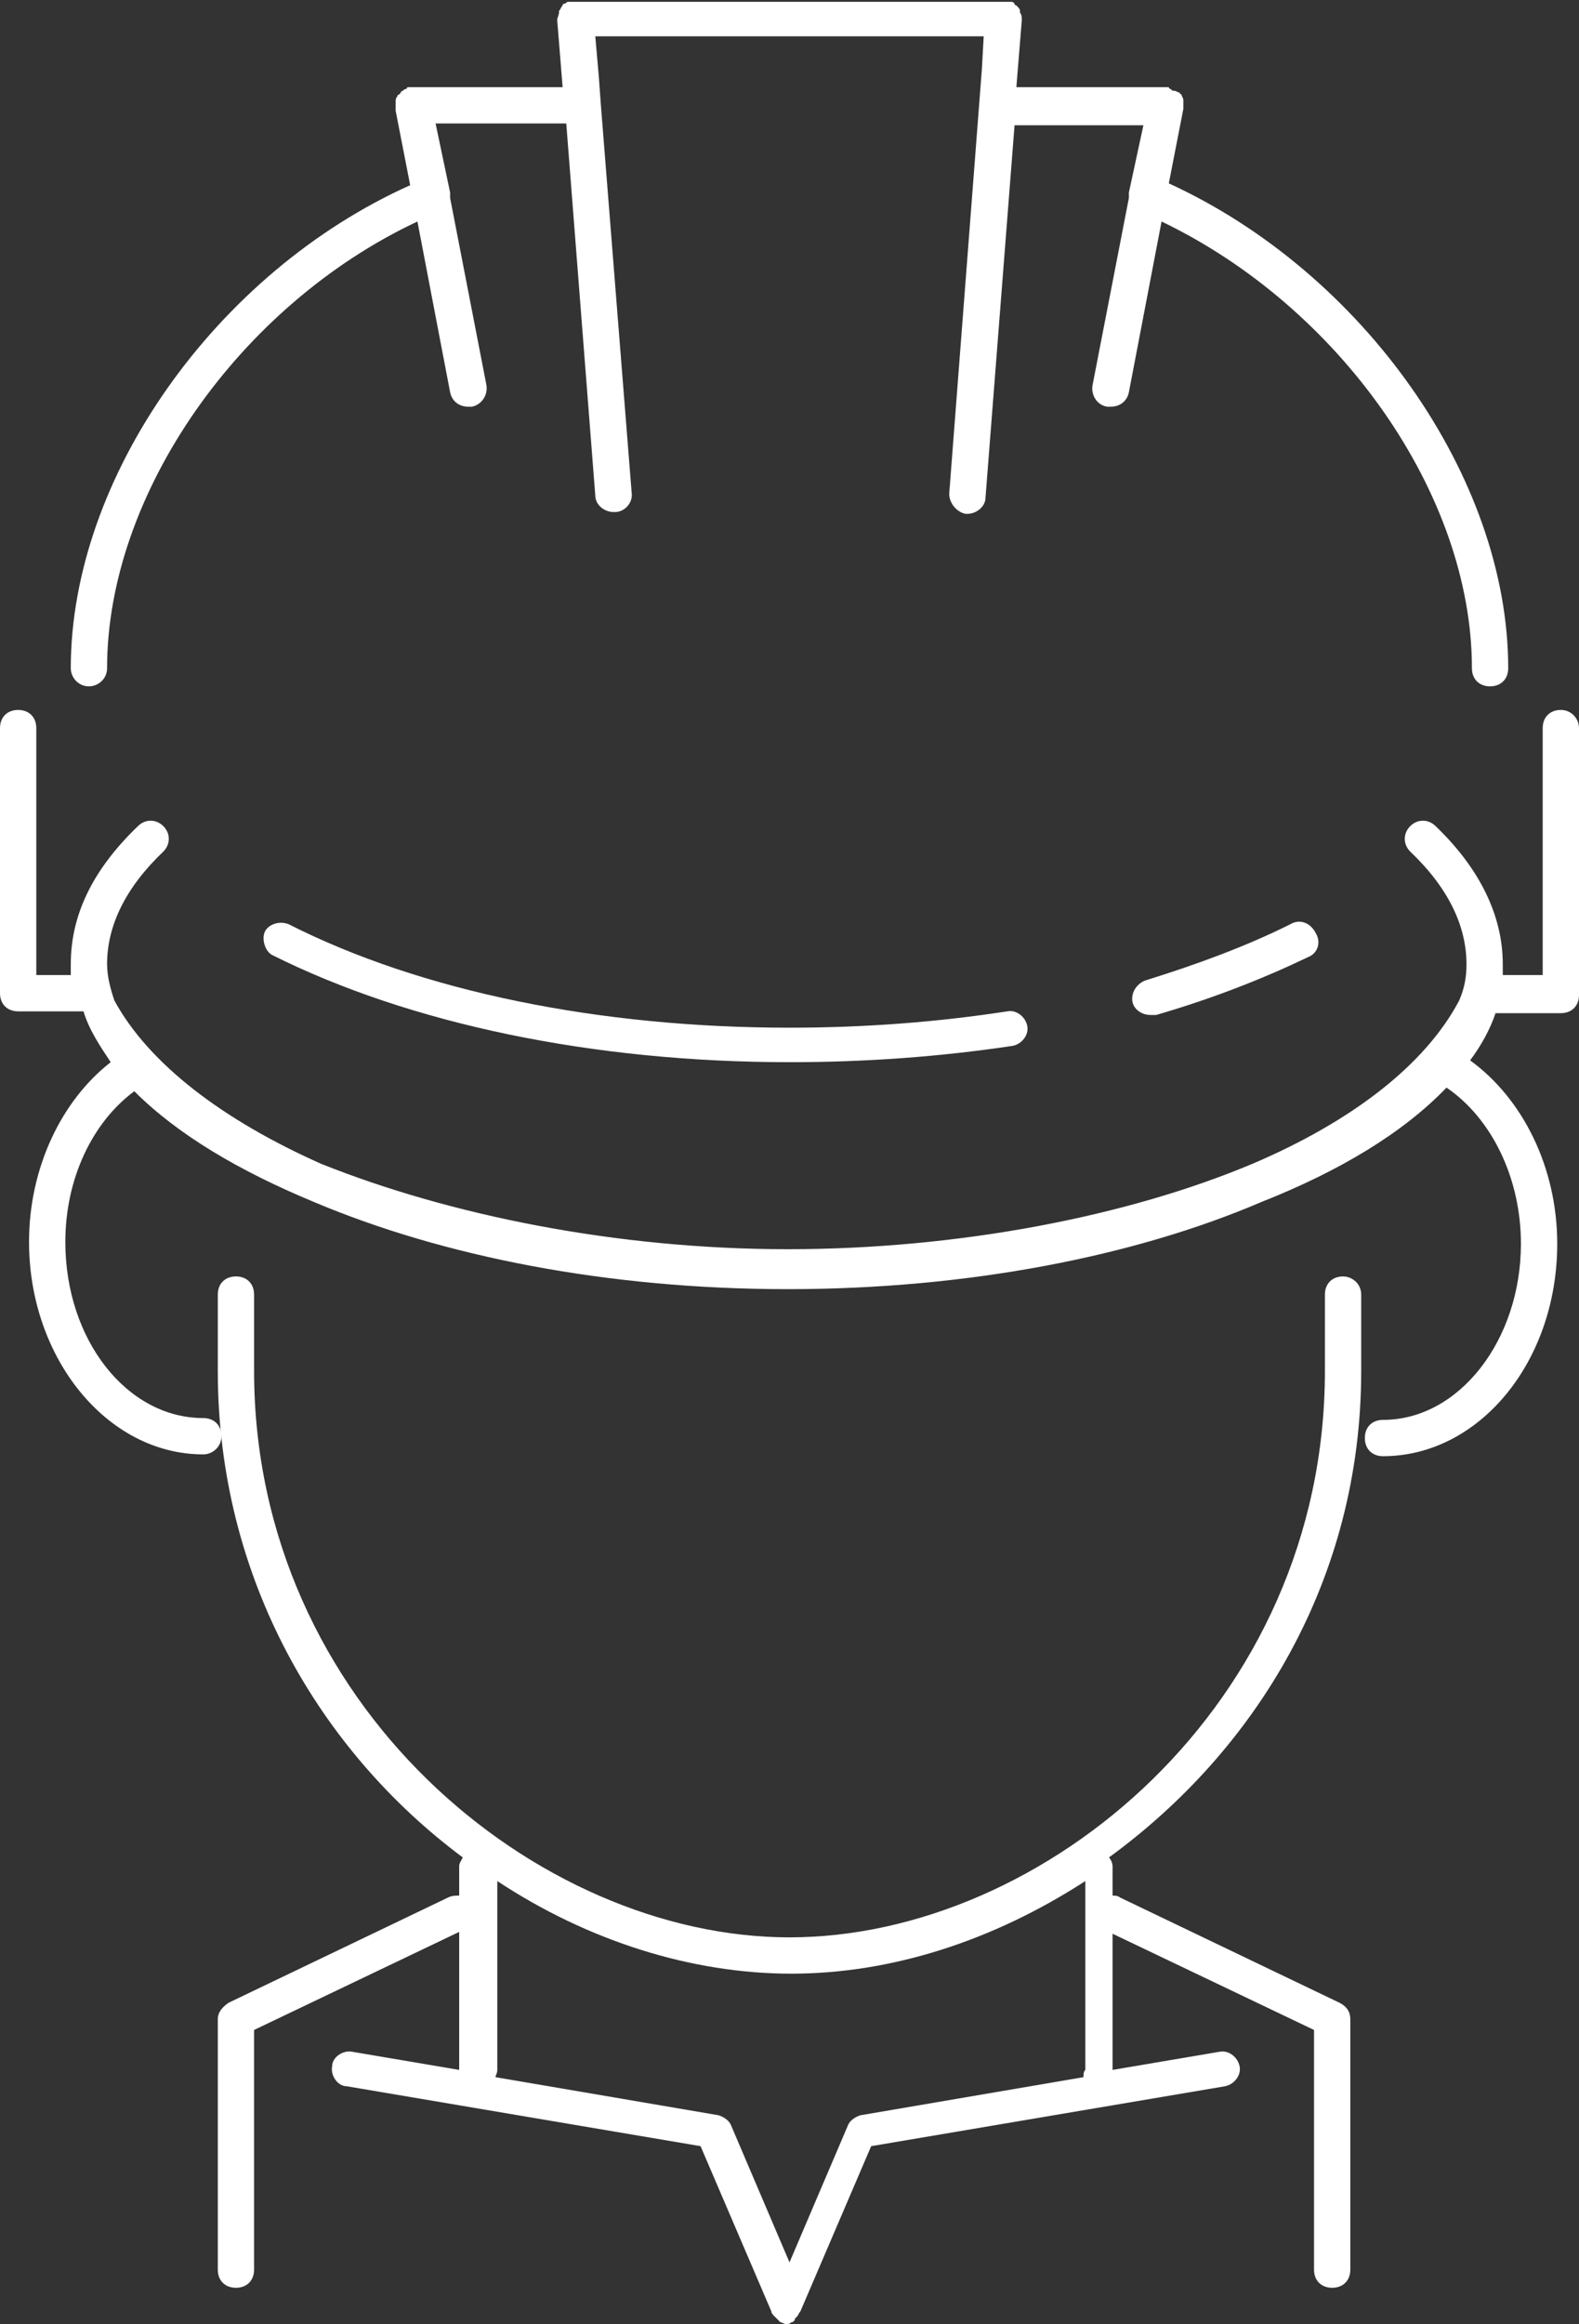
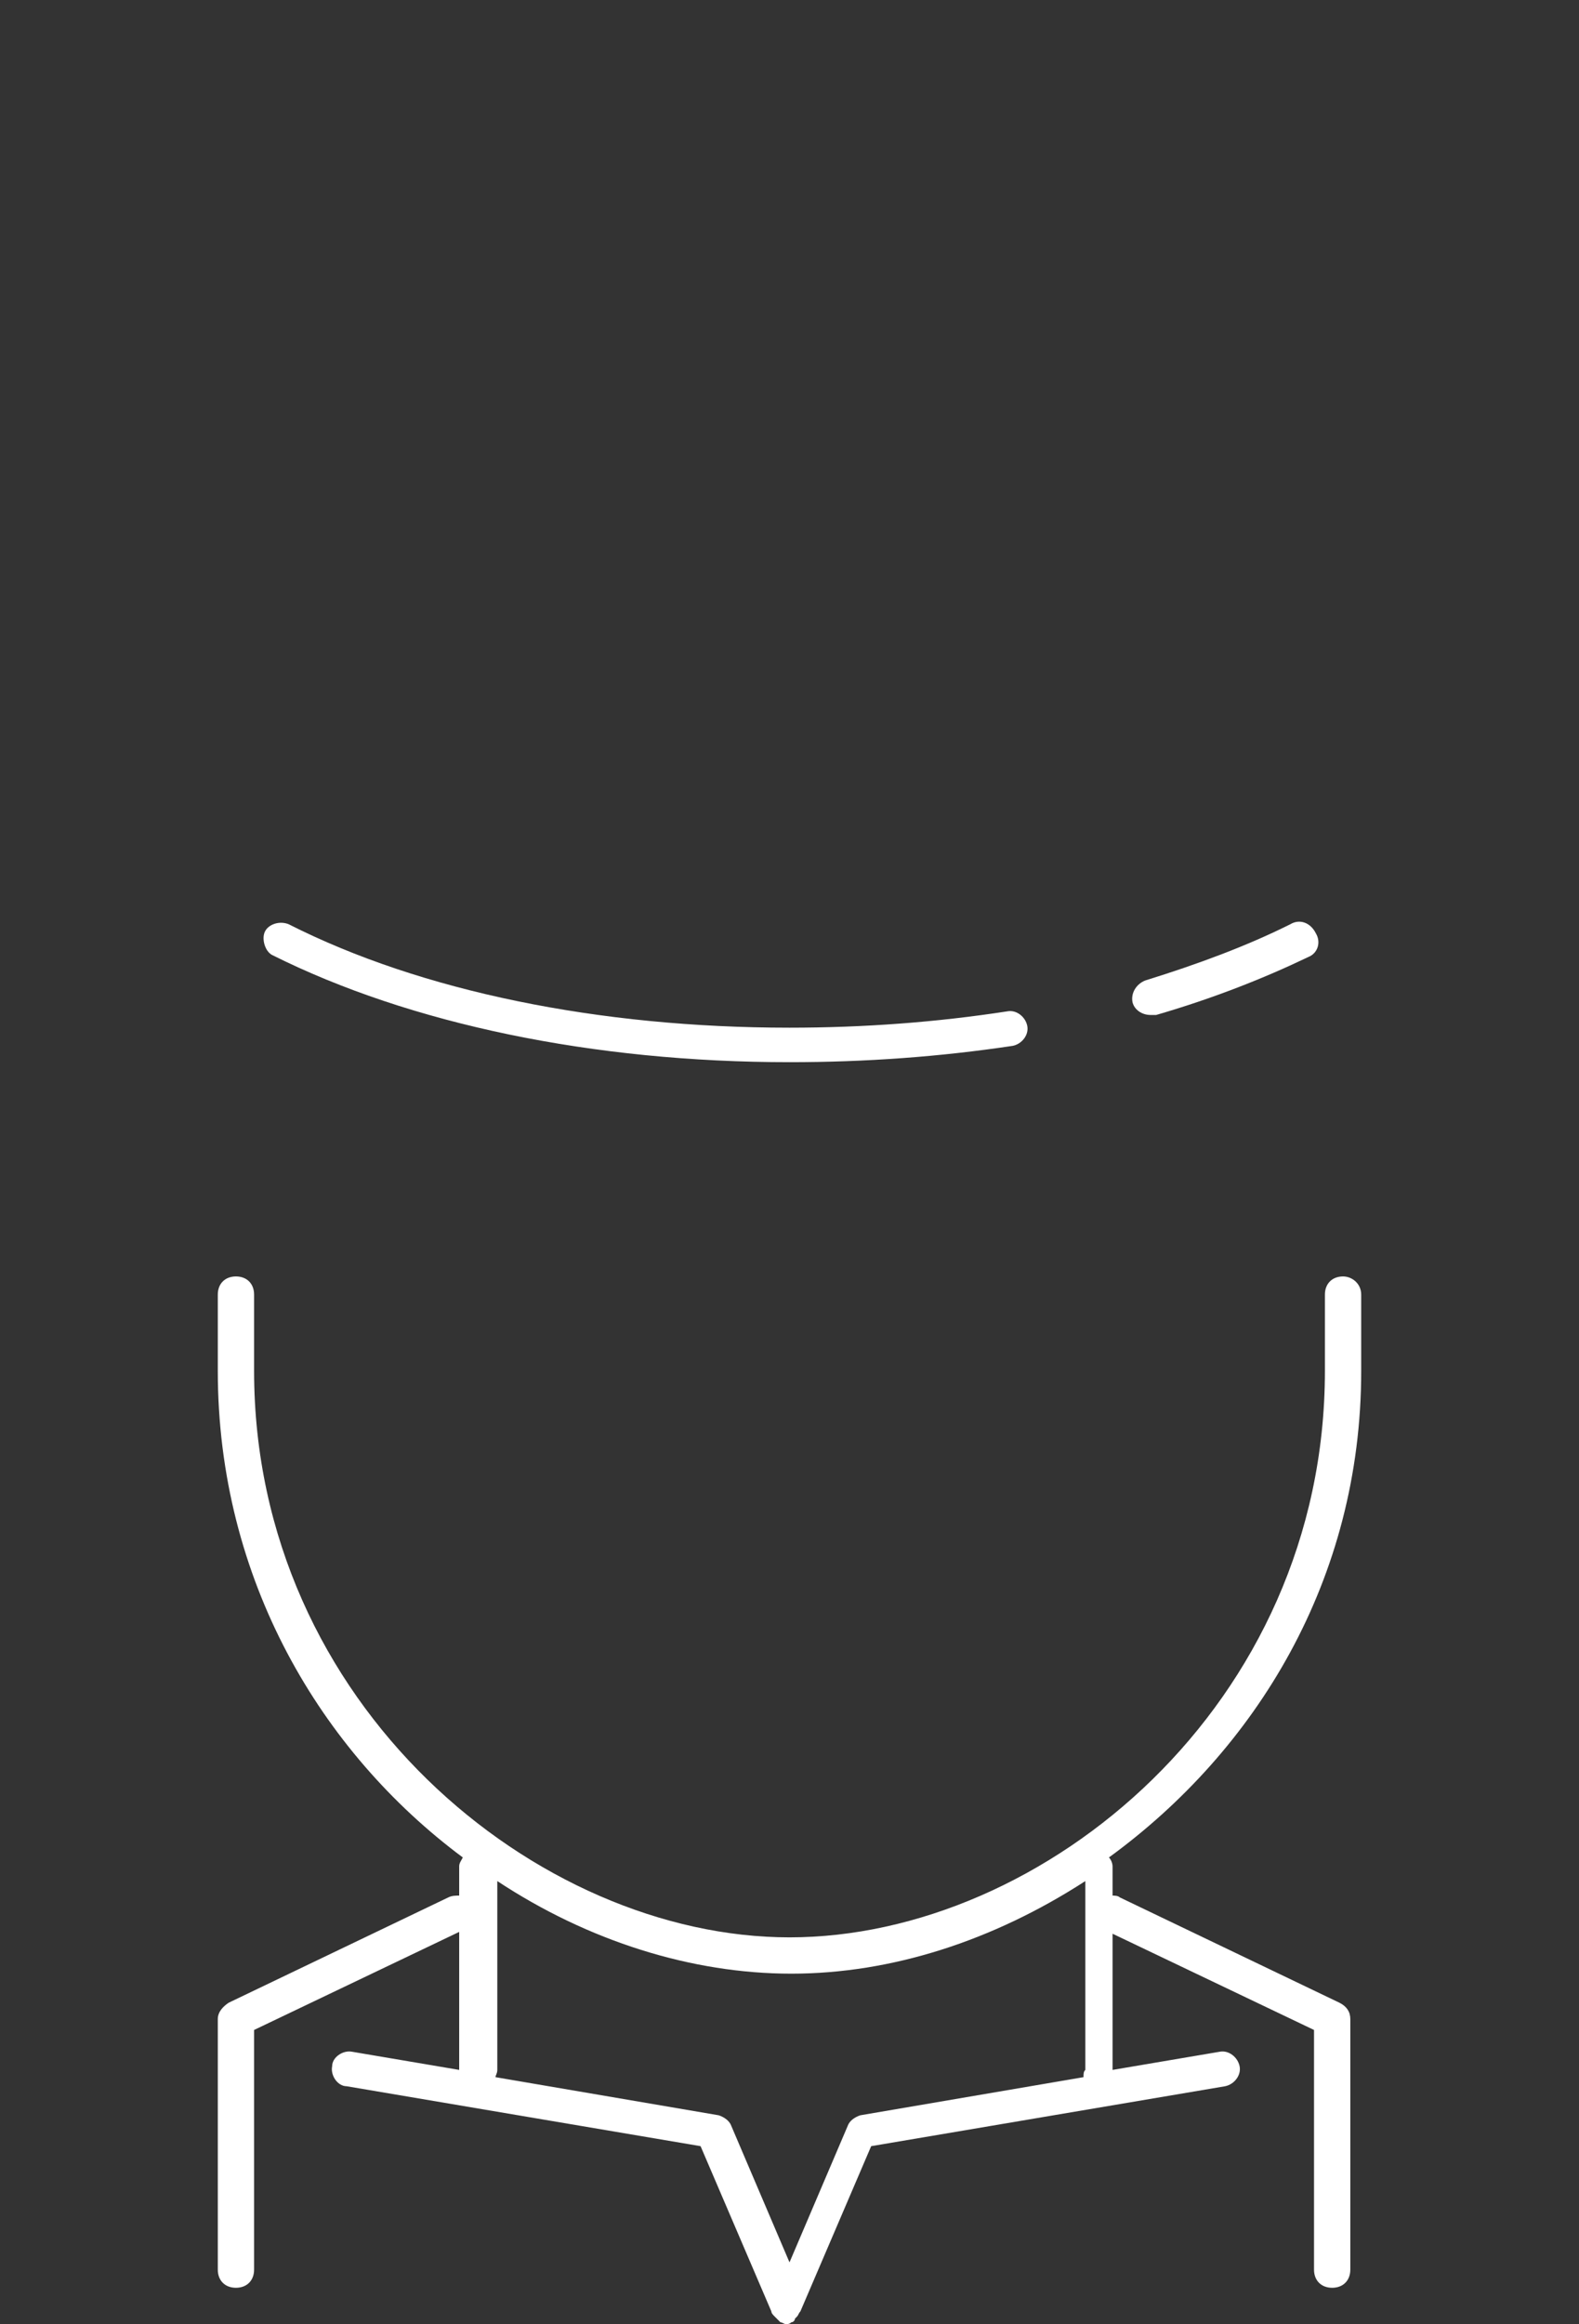
<svg xmlns="http://www.w3.org/2000/svg" version="1.1" id="レイヤー_1" x="0px" y="0px" viewBox="0 0 87 128" style="enable-background:new 0 0 87 128;" xml:space="preserve">
  <rect x="0" y="0" width="87" height="128" fill="#333333" stroke="none" />
  <style type="text/css">
	.st0{fill:#FFFFFF;}
</style>
  <g>
    <path class="st0" d="M74,70.3c-0.6,0-1,0.4-1,1v4.2c0,18.4-15.5,31.2-29.5,31.2C29.6,106.7,14,93.9,14,75.5v-4.2c0-0.6-0.4-1-1-1   s-1,0.4-1,1v4.2c0,11.5,5.7,21,13.5,26.8c-0.1,0.2-0.2,0.3-0.2,0.5v1.6c-0.2,0-0.4,0-0.6,0.1l-12.1,5.8c-0.3,0.2-0.6,0.5-0.6,0.9   V125c0,0.6,0.4,1,1,1s1-0.4,1-1v-13.2l11.3-5.4v7.6c0,0,0,0,0,0l-5.9-1c-0.5-0.1-1.1,0.3-1.1,0.8c-0.1,0.5,0.3,1.1,0.8,1.1   l19.5,3.3l3.9,9.1c0,0.1,0.1,0.2,0.2,0.3c0,0,0,0,0.1,0.1c0.1,0.1,0.1,0.1,0.2,0.2c0,0,0,0,0,0c0,0,0,0,0,0c0.1,0,0.2,0.1,0.3,0.1   c0,0,0,0,0,0c0,0,0,0,0,0s0,0,0,0c0,0,0,0,0,0c0.1,0,0.2,0,0.3-0.1c0,0,0,0,0,0c0,0,0,0,0,0c0.1,0,0.2-0.1,0.2-0.2c0,0,0,0,0.1-0.1   c0.1-0.1,0.1-0.2,0.2-0.3l3.9-9.1l19.5-3.3c0.5-0.1,0.9-0.6,0.8-1.1c-0.1-0.5-0.6-0.9-1.1-0.8l-5.9,1c0,0,0,0,0,0v-7.5l11.1,5.3   V125c0,0.6,0.4,1,1,1c0.6,0,1-0.4,1-1v-13.8c0-0.4-0.2-0.7-0.6-0.9l-12.1-5.8c-0.1-0.1-0.3-0.1-0.4-0.1v-1.6c0-0.2-0.1-0.4-0.2-0.5   C69.2,96.4,75,87,75,75.5v-4.2C75,70.7,74.5,70.3,74,70.3z M59.7,114.4l-12.3,2.1c-0.3,0.1-0.6,0.3-0.7,0.6l-3.2,7.5l-3.2-7.5   c-0.1-0.3-0.4-0.5-0.7-0.6l-12.3-2.1c0-0.1,0.1-0.2,0.1-0.4v-10.4c5,3.3,10.7,5.1,16.2,5.1s11.1-1.8,16.2-5.1V114   C59.7,114.1,59.7,114.2,59.7,114.4z" />
    <path class="st0" d="M71.1,50.9c-2.4,1.2-5.1,2.2-8,3.1c-0.5,0.2-0.8,0.7-0.7,1.2c0.1,0.4,0.5,0.7,1,0.7c0.1,0,0.2,0,0.3,0   c3.1-0.9,5.9-2,8.4-3.2c0.5-0.2,0.7-0.8,0.4-1.3C72.2,50.8,71.6,50.6,71.1,50.9z" />
    <path class="st0" d="M43.5,56.6c-10.5,0-20.3-2-27.6-5.7c-0.5-0.2-1.1,0-1.3,0.4s0,1.1,0.4,1.3c7.6,3.8,17.7,5.9,28.5,5.9   c4.2,0,8.3-0.3,12.3-0.9c0.5-0.1,0.9-0.6,0.8-1.1c-0.1-0.5-0.6-0.9-1.1-0.8C51.6,56.3,47.6,56.6,43.5,56.6z" />
-     <path class="st0" d="M86,39.1c-0.6,0-1,0.4-1,1v13.6h-2.2c0-0.2,0-0.4,0-0.6c0-2.7-1.3-5.3-3.7-7.6c-0.4-0.4-1-0.4-1.4,0   c-0.4,0.4-0.4,1,0,1.4c2.1,2,3.1,4.1,3.1,6.2c0,0.7-0.1,1.3-0.4,2c-1.9,3.6-6,6.7-11.4,9c-6.9,2.9-16.2,4.7-25.6,4.7   c-9.5,0-18.7-1.9-25.7-4.7c-5.4-2.4-9.5-5.5-11.4-9c-0.2-0.6-0.4-1.3-0.4-2c0-2.1,1-4.2,3.1-6.2c0.4-0.4,0.4-1,0-1.4   c-0.4-0.4-1-0.4-1.4,0c-2.5,2.4-3.7,4.9-3.7,7.6c0,0.2,0,0.4,0,0.6H2V40.1c0-0.6-0.4-1-1-1s-1,0.4-1,1v14.6c0,0.6,0.4,1,1,1h3.6   c0,0,0,0,0,0c0.3,1,0.9,1.9,1.5,2.8c-2.7,2.1-4.5,5.8-4.5,9.9c0,6.4,4.3,11.7,9.6,11.7c0.5,0,1-0.4,1-1c0-0.6-0.4-1-1-1   c-4.2,0-7.6-4.3-7.6-9.7c0-3.5,1.5-6.6,3.8-8.3c2.4,2.4,5.8,4.4,9.9,6.1c7.1,3,16.2,4.8,26.1,4.8c9.9,0,19.1-1.8,26.1-4.8   c4.3-1.7,7.8-3.8,10.2-6.3c2.5,1.7,4.1,5,4.1,8.6c0,5.3-3.4,9.7-7.6,9.7c-0.6,0-1,0.4-1,1c0,0.6,0.4,1,1,1c5.3,0,9.6-5.2,9.6-11.7   c0-4.2-1.9-8-4.8-10.1c0.6-0.8,1.1-1.7,1.4-2.6c0,0,0,0,0,0H86c0.6,0,1-0.4,1-1V40.1C87,39.6,86.6,39.1,86,39.1z" />
-     <path class="st0" d="M4.9,37.8c0.5,0,1-0.4,1-1c0-9.6,7.3-20,17.1-24.6l1.8,9.4c0.1,0.5,0.5,0.8,1,0.8c0.1,0,0.1,0,0.2,0   c0.5-0.1,0.9-0.6,0.8-1.2l-2-10.3c0-0.1,0-0.2,0-0.3L24,6.8h7.2l1.6,20.5c0,0.5,0.5,0.9,1,0.9c0,0,0.1,0,0.1,0c0.5,0,1-0.5,0.9-1.1   L33.1,5.7c0,0,0,0,0,0L33,4.3L32.8,2h21.4l-0.1,1.8l-1.8,23.4c0,0.5,0.4,1,0.9,1.1c0,0,0.1,0,0.1,0c0.5,0,1-0.4,1-0.9l1.6-20.5H63   l-0.8,3.7c0,0.1,0,0.2,0,0.3l-2,10.3c-0.1,0.5,0.2,1.1,0.8,1.2c0.1,0,0.1,0,0.2,0c0.5,0,0.9-0.3,1-0.8l1.8-9.4   c9.8,4.7,17.1,15,17.1,24.6c0,0.6,0.4,1,1,1c0.6,0,1-0.4,1-1c0-10.5-8-21.8-18.7-26.7L65.2,6l0,0c0,0,0,0,0,0l0,0   c0-0.1,0-0.3,0-0.4c0,0,0-0.1,0-0.1c0-0.1-0.1-0.2-0.1-0.3c0,0,0,0,0,0c0,0-0.1,0-0.1-0.1C64.9,5.1,64.8,5,64.7,5   c-0.1,0-0.1,0-0.2-0.1c0,0-0.1,0-0.1-0.1c0,0-0.1,0-0.1,0c0,0-0.1,0-0.1,0H56l0.3-3.7c0-0.1,0-0.3-0.1-0.4c0,0,0-0.1,0-0.1   c0-0.1-0.1-0.2-0.2-0.3c0,0,0,0,0,0c0,0-0.1,0-0.1-0.1c-0.1-0.1-0.1-0.1-0.2-0.1c-0.1,0-0.1,0-0.2,0c-0.1,0-0.1,0-0.2,0   c0,0,0,0,0,0c0,0,0,0,0,0H31.7c0,0,0,0,0,0c0,0,0,0,0,0c-0.1,0-0.1,0-0.2,0c-0.1,0-0.1,0-0.2,0c-0.1,0-0.1,0.1-0.2,0.1   c0,0-0.1,0-0.1,0.1c0,0,0,0,0,0c-0.1,0.1-0.1,0.2-0.2,0.3c0,0,0,0,0,0.1c0,0.1-0.1,0.3-0.1,0.4L31,4.8h-8.3c0,0-0.1,0-0.1,0   c0,0-0.1,0-0.1,0c0,0-0.1,0-0.1,0.1c-0.1,0-0.1,0-0.2,0.1c-0.1,0-0.1,0.1-0.2,0.2c0,0-0.1,0-0.1,0.1c0,0,0,0,0,0   c-0.1,0.1-0.1,0.2-0.1,0.3c0,0,0,0.1,0,0.1c0,0.1,0,0.3,0,0.4l0.8,4.1C11.9,15,3.9,26.3,3.9,36.8C3.9,37.3,4.3,37.8,4.9,37.8z" />
  </g>
</svg>